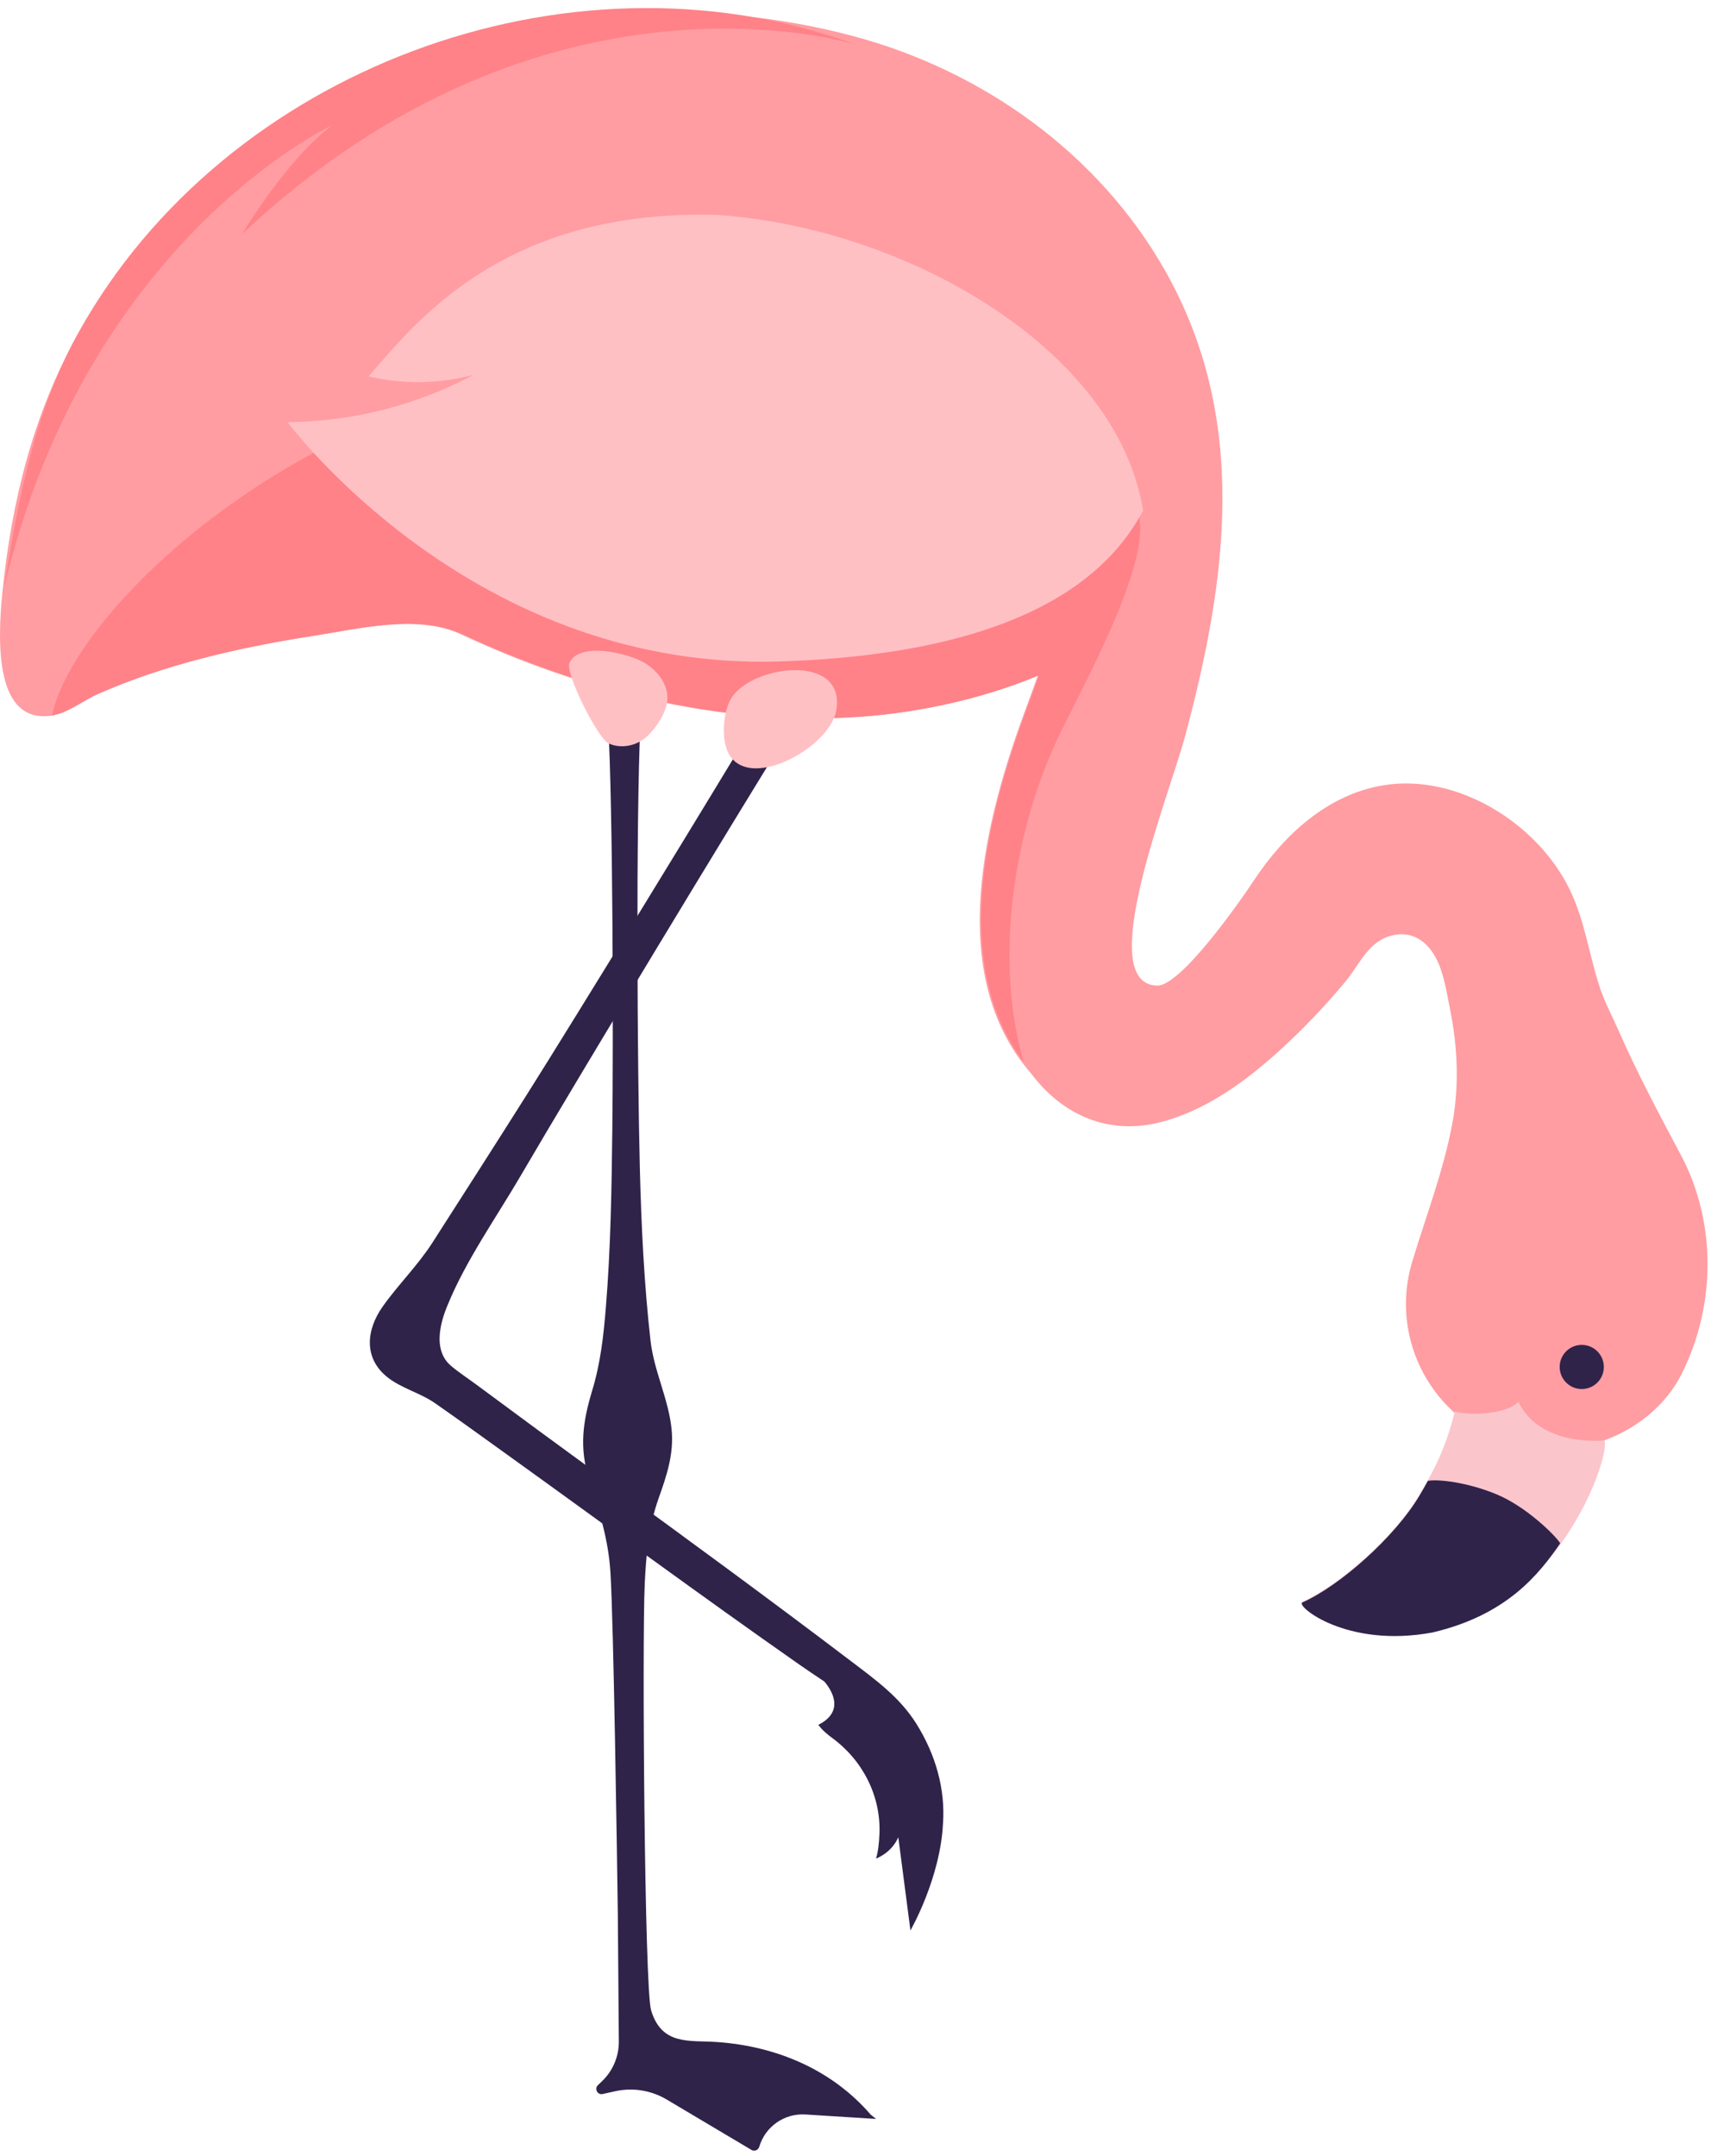
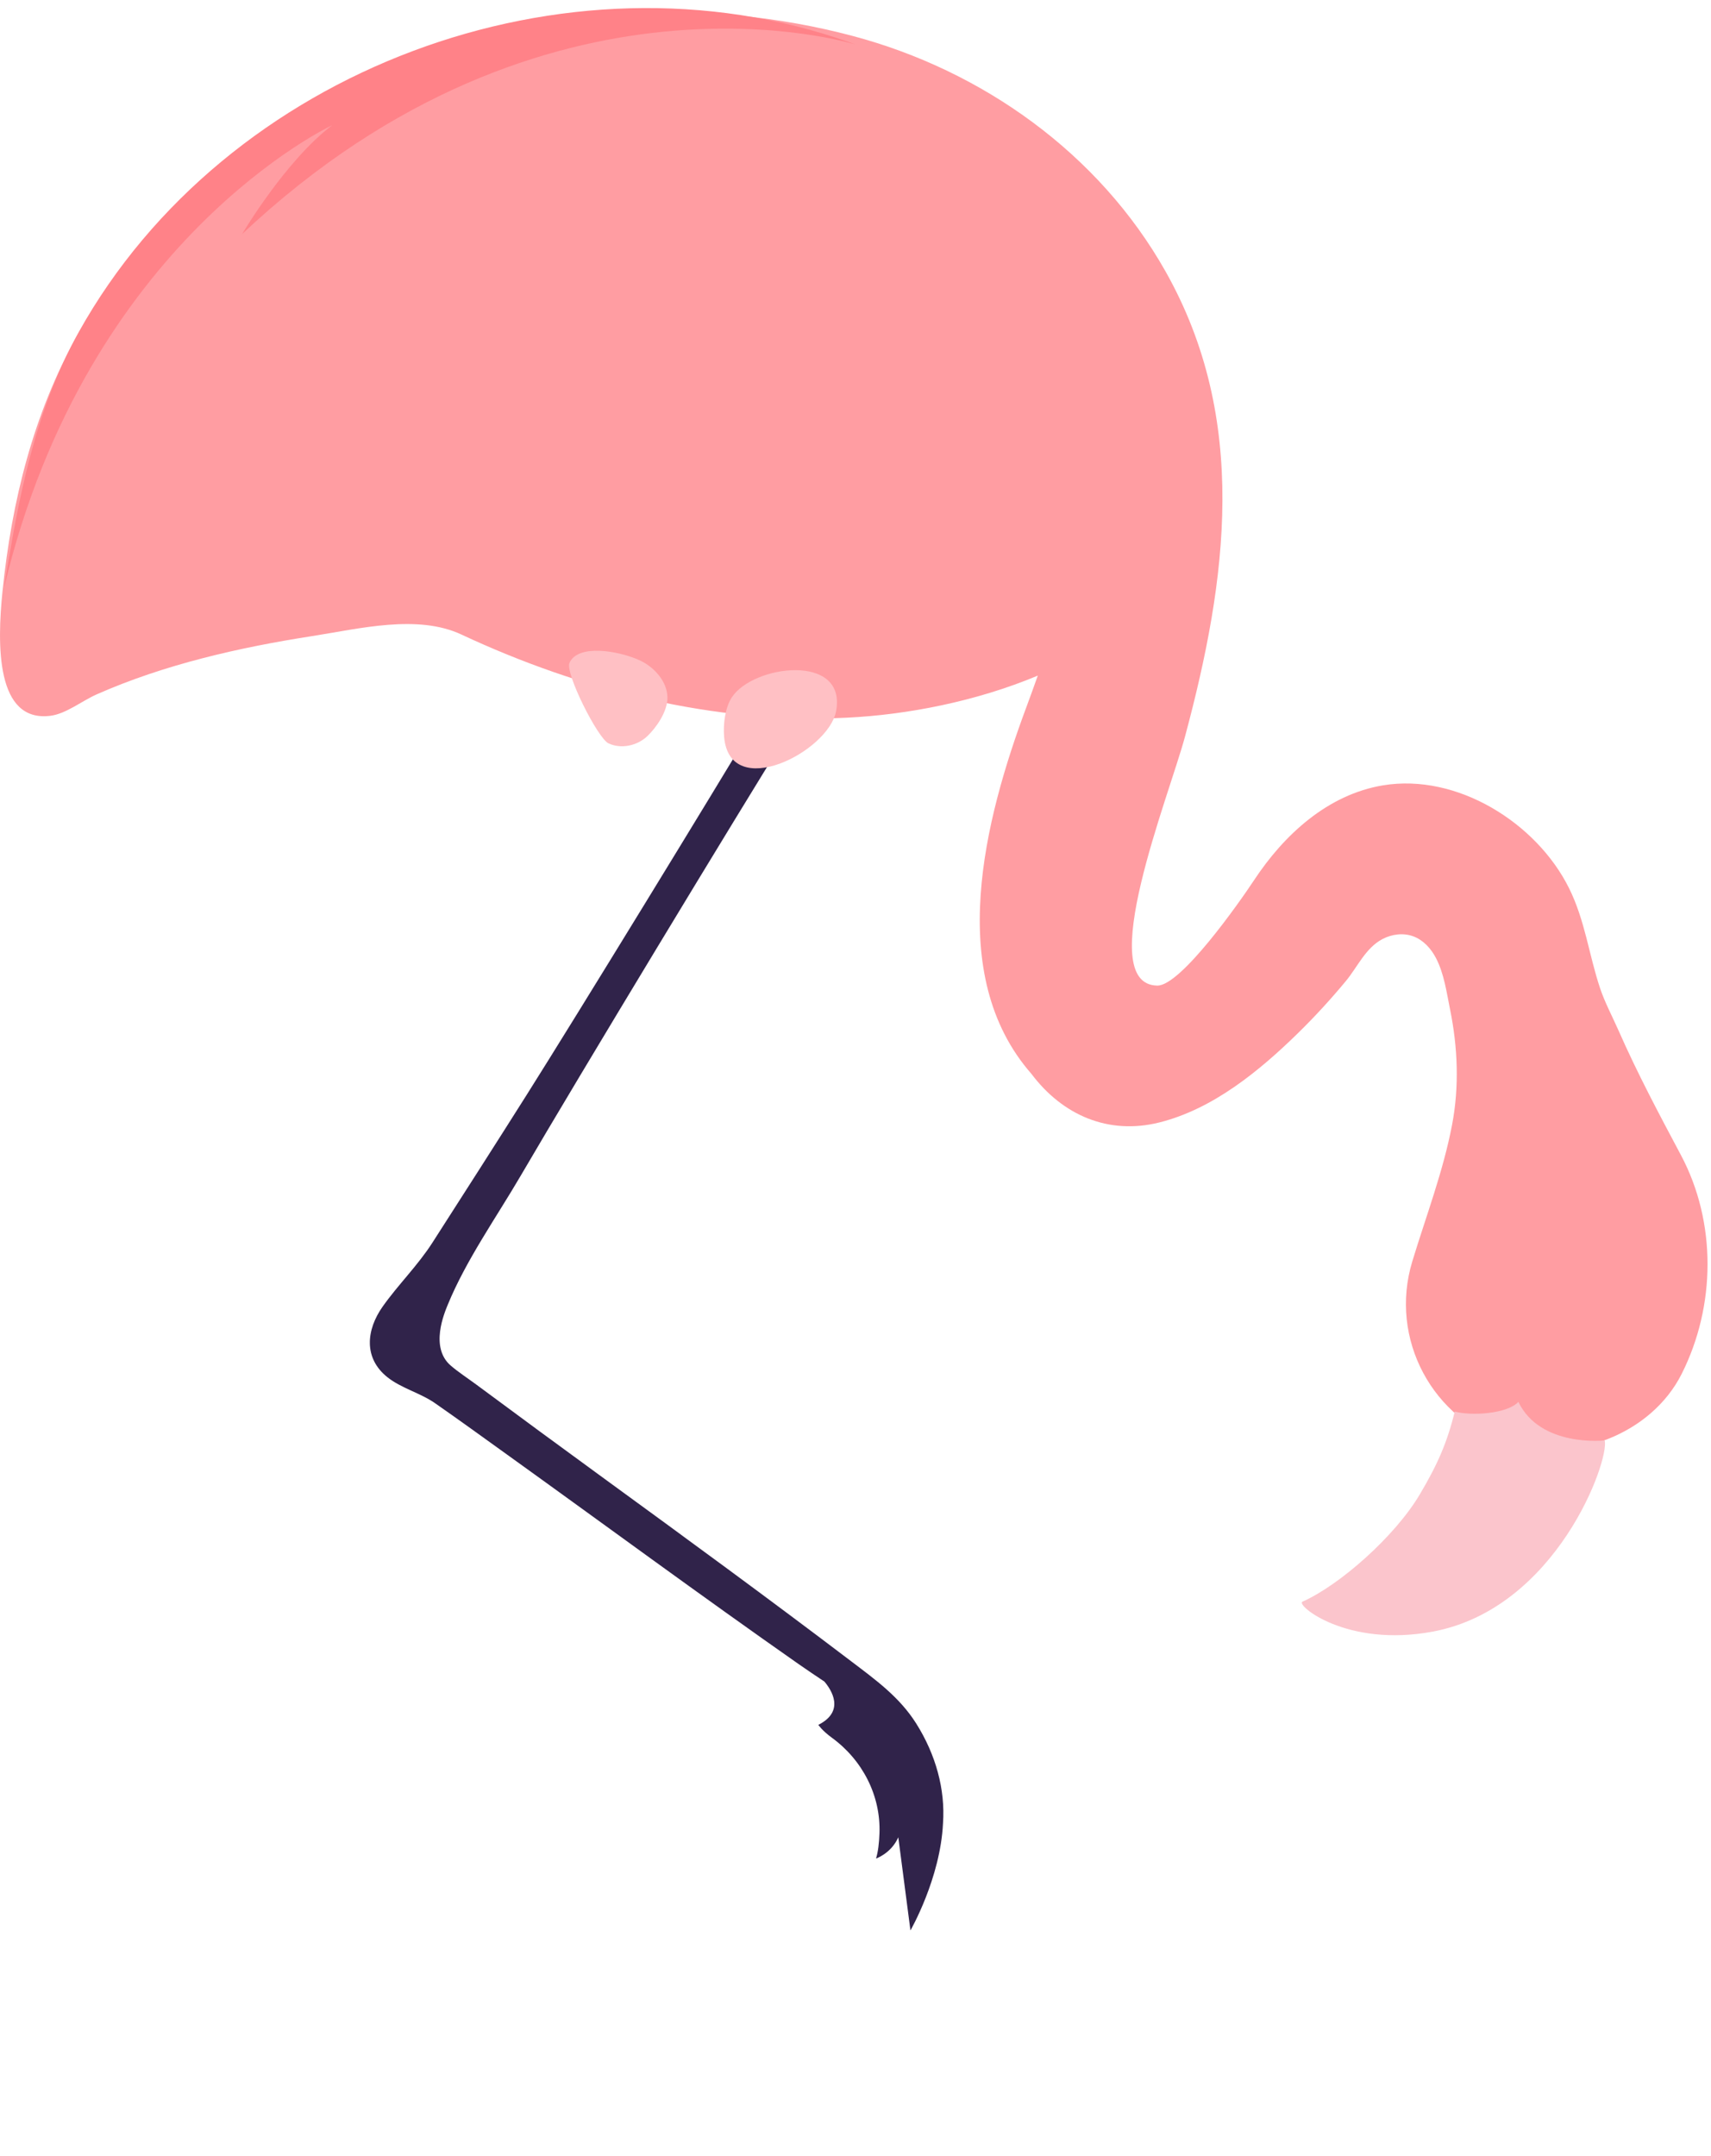
<svg xmlns="http://www.w3.org/2000/svg" width="212" height="267" viewBox="0 0 212 267" fill="none">
  <path d="M0.317 73.171C1.465 62.066 4.104 51.328 9.574 41.517C27.719 8.967 69.747 -5.071 105.624 4.446C121.722 8.716 136.179 19.012 144.418 33.622C154.761 51.963 152.06 71.757 146.823 91.248C144.836 98.644 135.444 121.921 143.384 122.073C146.289 122.126 153.53 111.823 155.389 109.009C159.102 103.384 164.51 98.403 171.37 97.268C180.536 95.755 190.372 101.905 194.4 109.986C196.39 113.979 196.863 118.22 198.249 122.379C198.837 124.148 199.794 125.933 200.56 127.673C202.87 132.919 205.569 137.993 208.264 143.049C212.715 151.393 212.597 161.772 208.362 170.175C204.596 177.648 194.989 181.247 187.047 178.832C177.479 175.925 172.079 165.812 174.987 156.242C176.694 150.619 178.815 145.096 179.92 139.305C180.818 134.596 180.625 129.704 179.668 125.021C179.233 122.887 178.938 120.622 177.925 118.665C177.315 117.491 176.365 116.437 175.124 115.976C173.895 115.516 172.475 115.694 171.312 116.3C169.195 117.406 168.217 119.751 166.754 121.515C164.899 123.752 162.931 125.9 160.852 127.935C156.053 132.632 150.311 137.355 143.659 139.021C137.34 140.603 131.666 138.138 127.8 133.009C117.01 120.692 122.011 101.439 127.172 87.583C127.648 86.297 128.123 84.993 128.588 83.679C120.896 86.901 112.362 88.525 104.997 88.888C88.572 89.695 71.985 85.519 57.17 78.591C51.709 76.039 44.495 77.881 38.669 78.786C29.628 80.194 20.352 82.299 11.953 86.015C10.175 86.802 8.197 88.404 6.262 88.654C-0.5 89.523 -0.378 79.915 0.317 73.171Z" fill="#FF9DA2" />
  <path d="M0.513 72.766C2.267 61.74 4.299 50.922 9.769 41.111C27.914 8.56 70.213 -7.167 105.201 5.222C105.47 5.317 105.735 5.412 106 5.511C106 5.511 67.751 -6.527 29.999 28.992C29.999 28.992 35.3 19.973 41.157 15.51C41.157 15.51 10.75 29.643 0.513 72.766Z" fill="#FF8288" />
-   <path d="M69.608 46.004C86.947 43.724 104.994 47.971 119.893 57.135C126.296 61.075 134.063 63.431 141.031 63.657C142.91 69.662 133.507 86.127 130.872 91.84C125.476 103.527 123.215 119.152 126.845 131.539C117.576 119.2 122.352 100.881 127.32 87.544C127.798 86.26 128.272 84.953 128.736 83.64C121.044 86.864 112.511 88.487 105.146 88.85C88.72 89.657 72.133 85.482 57.318 78.552C51.859 75.999 44.644 77.839 38.817 78.748C29.776 80.154 20.5 82.261 12.101 85.977C10.331 86.759 8.369 88.344 6.445 88.607C8.954 76.316 34.967 50.558 69.608 46.004Z" fill="#FF8288" />
-   <path d="M45.671 46.621C47.085 46.955 48.793 47.237 50.738 47.313C53.977 47.441 56.703 46.953 58.681 46.427C56.032 47.837 52.569 49.372 48.366 50.522C43.381 51.883 38.97 52.257 35.627 52.289C37.904 55.25 60.232 83.042 96.51 81.928C129.17 80.927 138.244 69.555 141.633 63.246C138.44 43.33 112.524 28.346 89.172 26.642C62.222 25.695 51.161 40.356 45.671 46.621Z" fill="#FFC0C4" />
  <path d="M47.414 161.828C49.354 159.085 51.743 156.771 53.583 153.904C57.501 147.802 61.411 141.695 65.284 135.566C71.447 125.808 88.312 98.266 94.236 88.362C95.384 89.062 97.432 88.56 98.582 89.26C90.895 101.617 71.835 133.099 64.492 145.663C61.514 150.757 57.759 156.062 55.499 161.554C55.055 162.635 53.23 166.905 55.858 169.146C56.841 169.987 57.958 170.706 58.995 171.474C64.201 175.336 69.427 179.171 74.666 182.989C84.976 190.5 95.274 198.025 105.433 205.737C108.477 208.05 111.448 210.175 113.527 213.476C115.941 217.312 117.138 221.614 116.842 225.829C116.515 232.667 112.808 239.098 112.808 239.098L111.302 227.558C110.426 229.564 108.543 230.19 108.543 230.19C108.799 229.368 108.927 228.272 108.97 227.072C109.14 222.389 106.863 217.99 103.075 215.231C101.854 214.342 101.395 213.635 101.395 213.635C104.761 211.934 102.999 209.28 102.145 208.273C101.073 207.555 99.999 206.843 98.954 206.109C86.792 197.598 74.843 188.789 62.786 180.13C59.833 178.009 56.886 175.871 53.901 173.794C52.077 172.522 49.726 171.951 48.005 170.58C45.013 168.2 45.385 164.699 47.414 161.828Z" fill="#30234A" />
-   <path d="M75.641 194.833C75.383 190.585 74.244 187.178 72.989 183.215C71.753 179.315 72.209 176.088 73.371 172.242C74.407 168.823 74.777 165.501 75.068 161.948C75.664 154.645 75.782 147.327 75.867 140.001C75.994 129.268 75.962 100.276 75.35 89.558C76.684 89.551 78.018 89.565 79.354 89.558C78.776 101.882 78.969 132.455 79.282 144.785C79.463 151.885 79.805 158.972 80.6 166.034C81.027 169.817 82.826 173.24 83.21 176.991C83.525 180.054 82.617 182.73 81.612 185.558C80.368 189.067 80.058 192.52 79.884 196.209C79.555 203.291 79.855 246.272 80.674 248.989C82.008 253.402 85.437 252.674 88.884 252.922C96.182 253.446 103.05 256.311 107.881 261.909L108.551 262.446L99.798 261.894C97.189 261.728 94.812 263.389 94.074 265.897C93.951 266.31 93.473 266.498 93.103 266.279L82.602 260.039C80.684 258.9 78.406 258.533 76.227 259.014L74.672 259.358C74.034 259.499 73.614 258.713 74.084 258.262L74.607 257.759C75.939 256.482 76.684 254.712 76.676 252.869C76.676 252.869 76.567 238.361 76.552 237.232C76.449 229.507 76.027 201.235 75.641 194.833Z" fill="#30234A" />
  <path d="M89.72 91.257C89.591 89.721 89.836 87.663 90.676 86.372C93.306 82.337 104.912 80.864 103.6 88.059C102.678 93.126 90.409 99.367 89.72 91.257Z" fill="#FFC0C4" />
  <path d="M80.207 91.18C78.952 92.369 76.972 92.801 75.404 92.075C74.062 91.453 70.001 83.365 70.563 82.1C71.611 79.735 76.633 80.584 79.281 81.796C80.976 82.574 82.669 84.346 82.699 86.371C82.728 88.15 81.267 90.173 80.207 91.18Z" fill="#FFC0C4" />
  <path d="M198.827 178.409C198.827 178.409 190.86 179.302 188.135 173.632C186.738 175.137 182.228 175.39 180.249 174.829C179.312 178.663 178.123 181.38 175.897 185.127C172.804 190.33 165.976 196.337 161.379 198.379C160.505 198.766 166.83 204.089 177.531 202.086C192.879 199.213 199.447 180.86 198.827 178.409Z" fill="#FBC5CC" />
-   <path d="M198.063 171.09C199.046 169.944 198.915 168.216 197.769 167.233C196.623 166.248 194.896 166.379 193.91 167.525C192.927 168.671 193.058 170.399 194.205 171.382C195.351 172.367 197.077 172.236 198.063 171.09Z" fill="#30234A" />
-   <path d="M176.917 183.417C176.599 184 176.263 184.596 175.886 185.228C172.795 190.431 165.967 196.439 161.37 198.479C160.495 198.866 166.821 204.19 177.521 202.188C186.766 200.004 190.713 194.942 193.32 191.143C192.696 190.153 189.157 186.651 185.501 185.112C181.843 183.57 178.062 183.172 176.917 183.417Z" fill="#30234A" />
</svg>